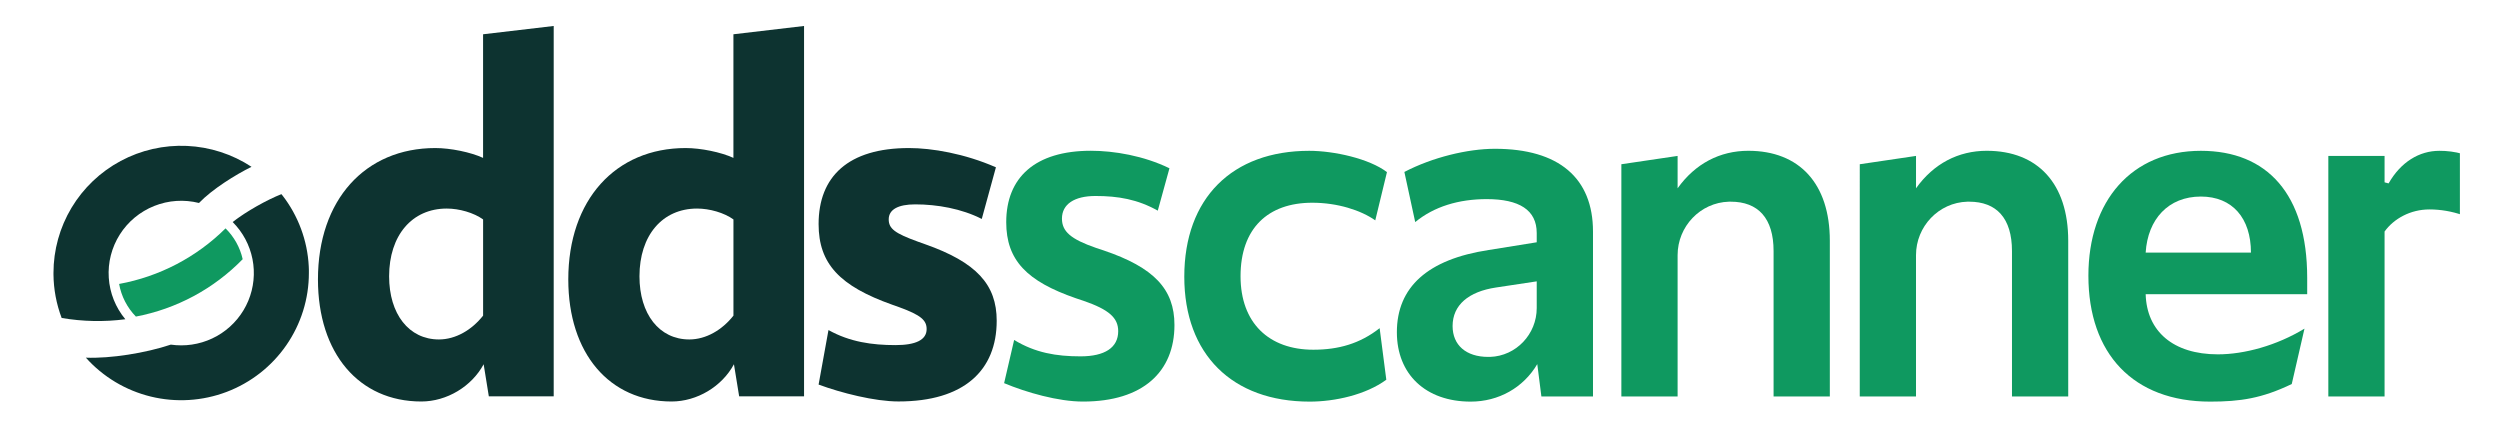
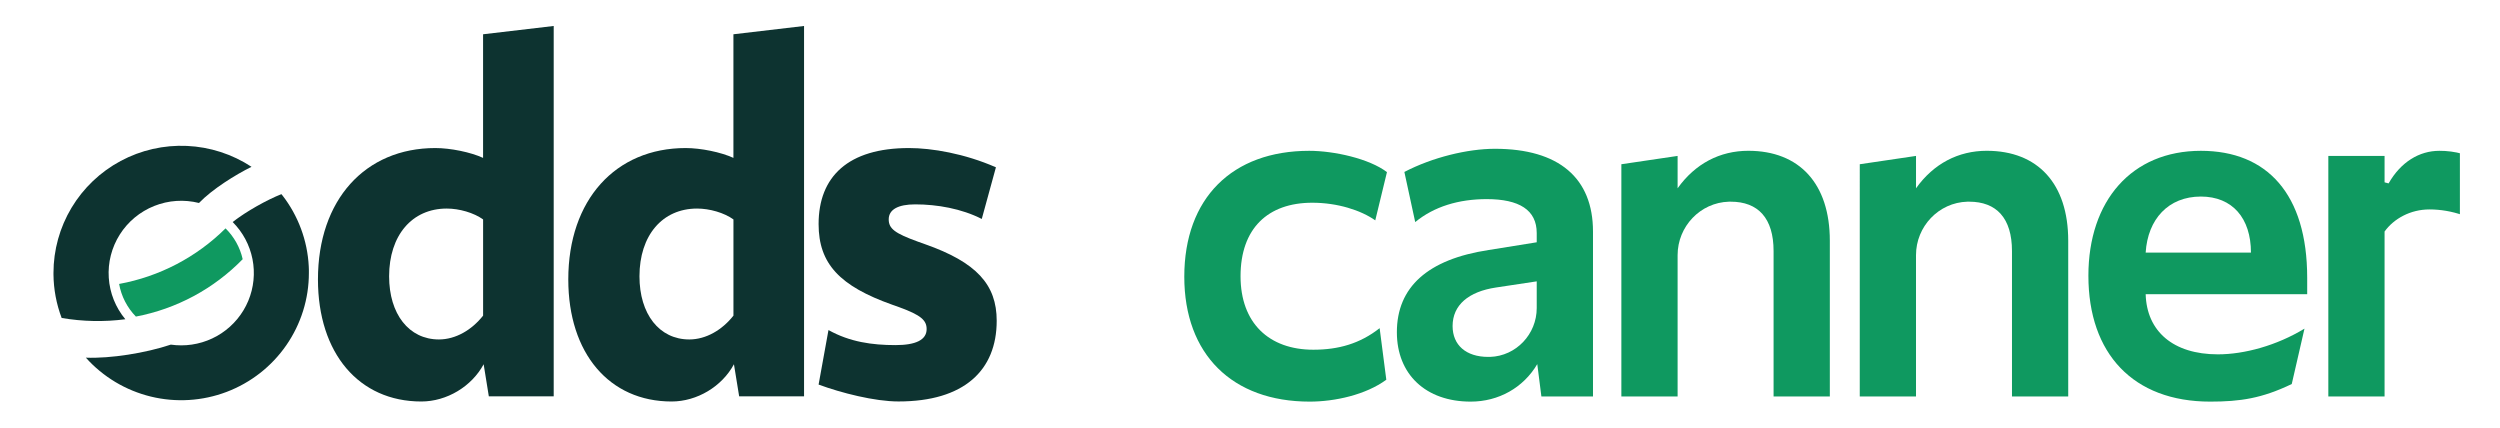
<svg xmlns="http://www.w3.org/2000/svg" width="187" height="32" viewBox="0 0 187 32" fill="none">
  <g clip-path="url(#clip0_2038_11011)">
-     <path d="M75.108 28.66L75.857 25.429C77.44 26.39 79.01 26.655 80.825 26.655C82.639 26.655 83.642 26.002 83.642 24.772C83.642 23.772 82.947 23.157 81.055 22.503L80.477 22.31C76.809 21.042 75.266 19.465 75.266 16.62C75.266 13.276 77.427 11.277 81.596 11.277C83.333 11.277 85.55 11.649 87.475 12.587L86.602 15.757C85.096 14.911 83.641 14.66 81.943 14.66C80.361 14.66 79.434 15.274 79.434 16.352C79.434 17.313 80.091 17.889 81.982 18.543L82.561 18.735C86.305 20.004 87.849 21.617 87.849 24.309C87.849 27.805 85.494 30.037 81.014 30.037C79.162 30.041 76.768 29.355 75.108 28.66Z" fill="#0F9960" />
    <path d="M88.585 20.699C88.585 14.817 92.175 11.281 97.927 11.281C99.78 11.281 102.422 11.865 103.744 12.875L102.87 16.483C101.796 15.727 100.05 15.164 98.158 15.164C94.839 15.164 92.793 17.086 92.793 20.662C92.793 24.157 94.916 26.159 98.236 26.159C100.127 26.159 101.73 25.701 103.197 24.547L103.696 28.403C102.168 29.528 99.856 30.041 97.965 30.041C92.173 30.041 88.585 26.505 88.585 20.699Z" fill="#0F9960" />
    <path d="M104.486 24.851C104.486 21.468 106.802 19.392 111.357 18.7L114.947 18.123V17.432C114.947 15.701 113.634 14.894 111.202 14.894C109.118 14.894 107.264 15.451 105.858 16.612L105.047 12.862C107.137 11.771 109.774 11.129 111.821 11.129C116.608 11.129 119.156 13.32 119.156 17.318V29.657H115.296L114.988 27.235C113.946 29.003 112.093 30.041 110.008 30.041C106.647 30.041 104.486 28.003 104.486 24.851ZM114.947 23.045V21.045L111.897 21.506C109.852 21.813 108.654 22.814 108.654 24.389C108.654 25.812 109.658 26.696 111.318 26.696C111.364 26.696 111.41 26.696 111.456 26.696C113.412 26.631 114.947 24.994 114.947 23.045Z" fill="#0F9960" />
    <path d="M121.278 12.285L125.485 11.663V14.085C126.798 12.24 128.651 11.279 130.774 11.279C134.595 11.279 136.871 13.739 136.871 18.006V29.657H132.664V18.777C132.664 16.317 131.506 15.086 129.461 15.086C129.416 15.086 129.372 15.086 129.326 15.086C127.177 15.148 125.485 16.943 125.485 19.085V29.657H121.278V12.285Z" fill="#0F9960" />
    <path d="M139.111 12.285L143.318 11.663V14.085C144.631 12.24 146.484 11.279 148.607 11.279C152.429 11.279 154.703 13.739 154.703 18.006V29.657H150.496V18.777C150.496 16.317 149.338 15.086 147.293 15.086H147.158C145.009 15.148 143.317 16.943 143.317 19.085V29.657H139.11L139.111 12.285Z" fill="#0F9960" />
    <path d="M156.212 20.622C156.212 15.01 159.454 11.281 164.626 11.281C169.568 11.281 172.578 14.51 172.578 20.776V22.006H160.496C160.574 24.774 162.543 26.505 165.901 26.505C167.871 26.505 170.29 25.85 172.375 24.582L171.423 28.725C169.183 29.802 167.561 30.041 165.322 30.041C159.571 30.041 156.212 26.466 156.212 20.622ZM160.496 18.893H168.371C168.371 16.317 166.982 14.702 164.626 14.702C162.194 14.702 160.651 16.394 160.496 18.893Z" fill="#0F9960" />
    <path d="M174.159 11.665H178.366V13.639L178.667 13.719C179.58 12.112 180.972 11.281 182.458 11.281C183.045 11.277 183.63 11.354 184.195 11.511V16.087C183.401 15.81 182.566 15.667 181.725 15.665C180.296 15.665 179.061 16.357 178.366 17.318V29.657H174.159V11.665Z" fill="#0F9960" />
    <path d="M23.783 20.901C23.783 14.943 27.318 11.074 32.562 11.074C33.689 11.074 35.204 11.381 36.134 11.81V2.564L41.417 1.943V29.645H36.564L36.177 27.246C35.283 28.909 33.419 30.032 31.515 30.032C26.851 30.032 23.783 26.433 23.783 20.901ZM36.136 23.609V16.413C35.437 15.91 34.35 15.6 33.417 15.6C30.814 15.6 29.106 17.612 29.106 20.669C29.106 23.49 30.584 25.391 32.835 25.391C34.077 25.389 35.281 24.692 36.136 23.609Z" fill="#0D3330" />
    <path d="M42.508 20.901C42.508 14.943 46.044 11.074 51.288 11.074C52.414 11.074 53.93 11.381 54.86 11.81V2.564L60.143 1.943V29.645H55.289L54.899 27.246C54.006 28.909 52.141 30.032 50.237 30.032C45.578 30.032 42.508 26.433 42.508 20.901ZM54.862 23.609V16.413C54.163 15.91 53.077 15.6 52.143 15.6C49.54 15.6 47.832 17.612 47.832 20.669C47.832 23.49 49.31 25.391 51.562 25.391C52.806 25.389 54.008 24.692 54.862 23.609Z" fill="#0D3330" />
    <path d="M61.231 28.766L61.97 24.688C63.563 25.578 65.234 25.814 66.981 25.814C68.496 25.814 69.312 25.427 69.312 24.615C69.312 23.957 68.884 23.572 67.292 22.99L66.748 22.796C62.824 21.403 61.231 19.74 61.231 16.761C61.231 13.204 63.448 11.074 67.991 11.074C69.7 11.074 72.144 11.484 74.495 12.514L73.436 16.378C71.922 15.604 70.089 15.287 68.457 15.287C67.175 15.287 66.476 15.674 66.476 16.41C66.476 17.106 66.942 17.452 68.652 18.073L69.195 18.267C73.041 19.621 74.553 21.284 74.553 23.993C74.553 27.707 72.106 30.029 67.211 30.029C65.428 30.032 62.903 29.385 61.231 28.766Z" fill="#0D3330" />
    <path d="M10.164 23.68C13.207 23.101 15.996 21.602 18.153 19.387C17.956 18.512 17.511 17.713 16.871 17.082C14.701 19.238 11.925 20.688 8.91 21.239C9.073 22.159 9.51 23.009 10.164 23.68Z" fill="#0F9960" />
    <path d="M9.375 23.88C8.644 23.002 8.21 21.916 8.136 20.777C8.061 19.639 8.351 18.506 8.962 17.541C9.573 16.576 10.475 15.828 11.539 15.405C12.602 14.981 13.773 14.903 14.884 15.183C15.889 14.14 17.62 13.068 18.813 12.477C17.373 11.531 15.703 10.991 13.979 10.914C12.256 10.837 10.544 11.226 9.025 12.041C7.506 12.855 6.237 14.064 5.352 15.538C4.467 17.013 4 18.699 4 20.417V20.426C4 20.452 4 20.479 4 20.505V20.529C4.011 21.641 4.218 22.743 4.612 23.784C6.186 24.053 7.791 24.086 9.375 23.88Z" fill="#0D3330" />
    <path d="M23.104 20.417V20.404C23.104 20.354 23.104 20.303 23.104 20.252C23.104 20.23 23.104 20.208 23.104 20.186C23.104 20.141 23.104 20.096 23.1 20.052C23.095 20.008 23.097 19.979 23.095 19.943C23.095 19.936 23.095 19.929 23.095 19.922C22.997 17.99 22.307 16.133 21.117 14.603H21.112L21.05 14.522C19.987 14.94 18.418 15.81 17.403 16.607C18.161 17.364 18.677 18.329 18.885 19.378C19.093 20.427 18.984 21.514 18.572 22.501C18.16 23.488 17.463 24.332 16.57 24.925C15.676 25.518 14.626 25.834 13.553 25.833C13.293 25.833 13.034 25.814 12.777 25.778C10.887 26.41 8.259 26.827 6.422 26.754C7.71 28.193 9.407 29.208 11.287 29.665C13.168 30.122 15.143 30 16.952 29.314C18.761 28.627 20.318 27.41 21.416 25.823C22.515 24.236 23.104 22.354 23.104 20.426V20.417Z" fill="#0D3330" />
  </g>
  <defs>
    <clipPath id="clip0_2038_11011">
      <rect width="180" height="30" fill="white" transform="translate(4 1)" />
    </clipPath>
  </defs>
</svg>